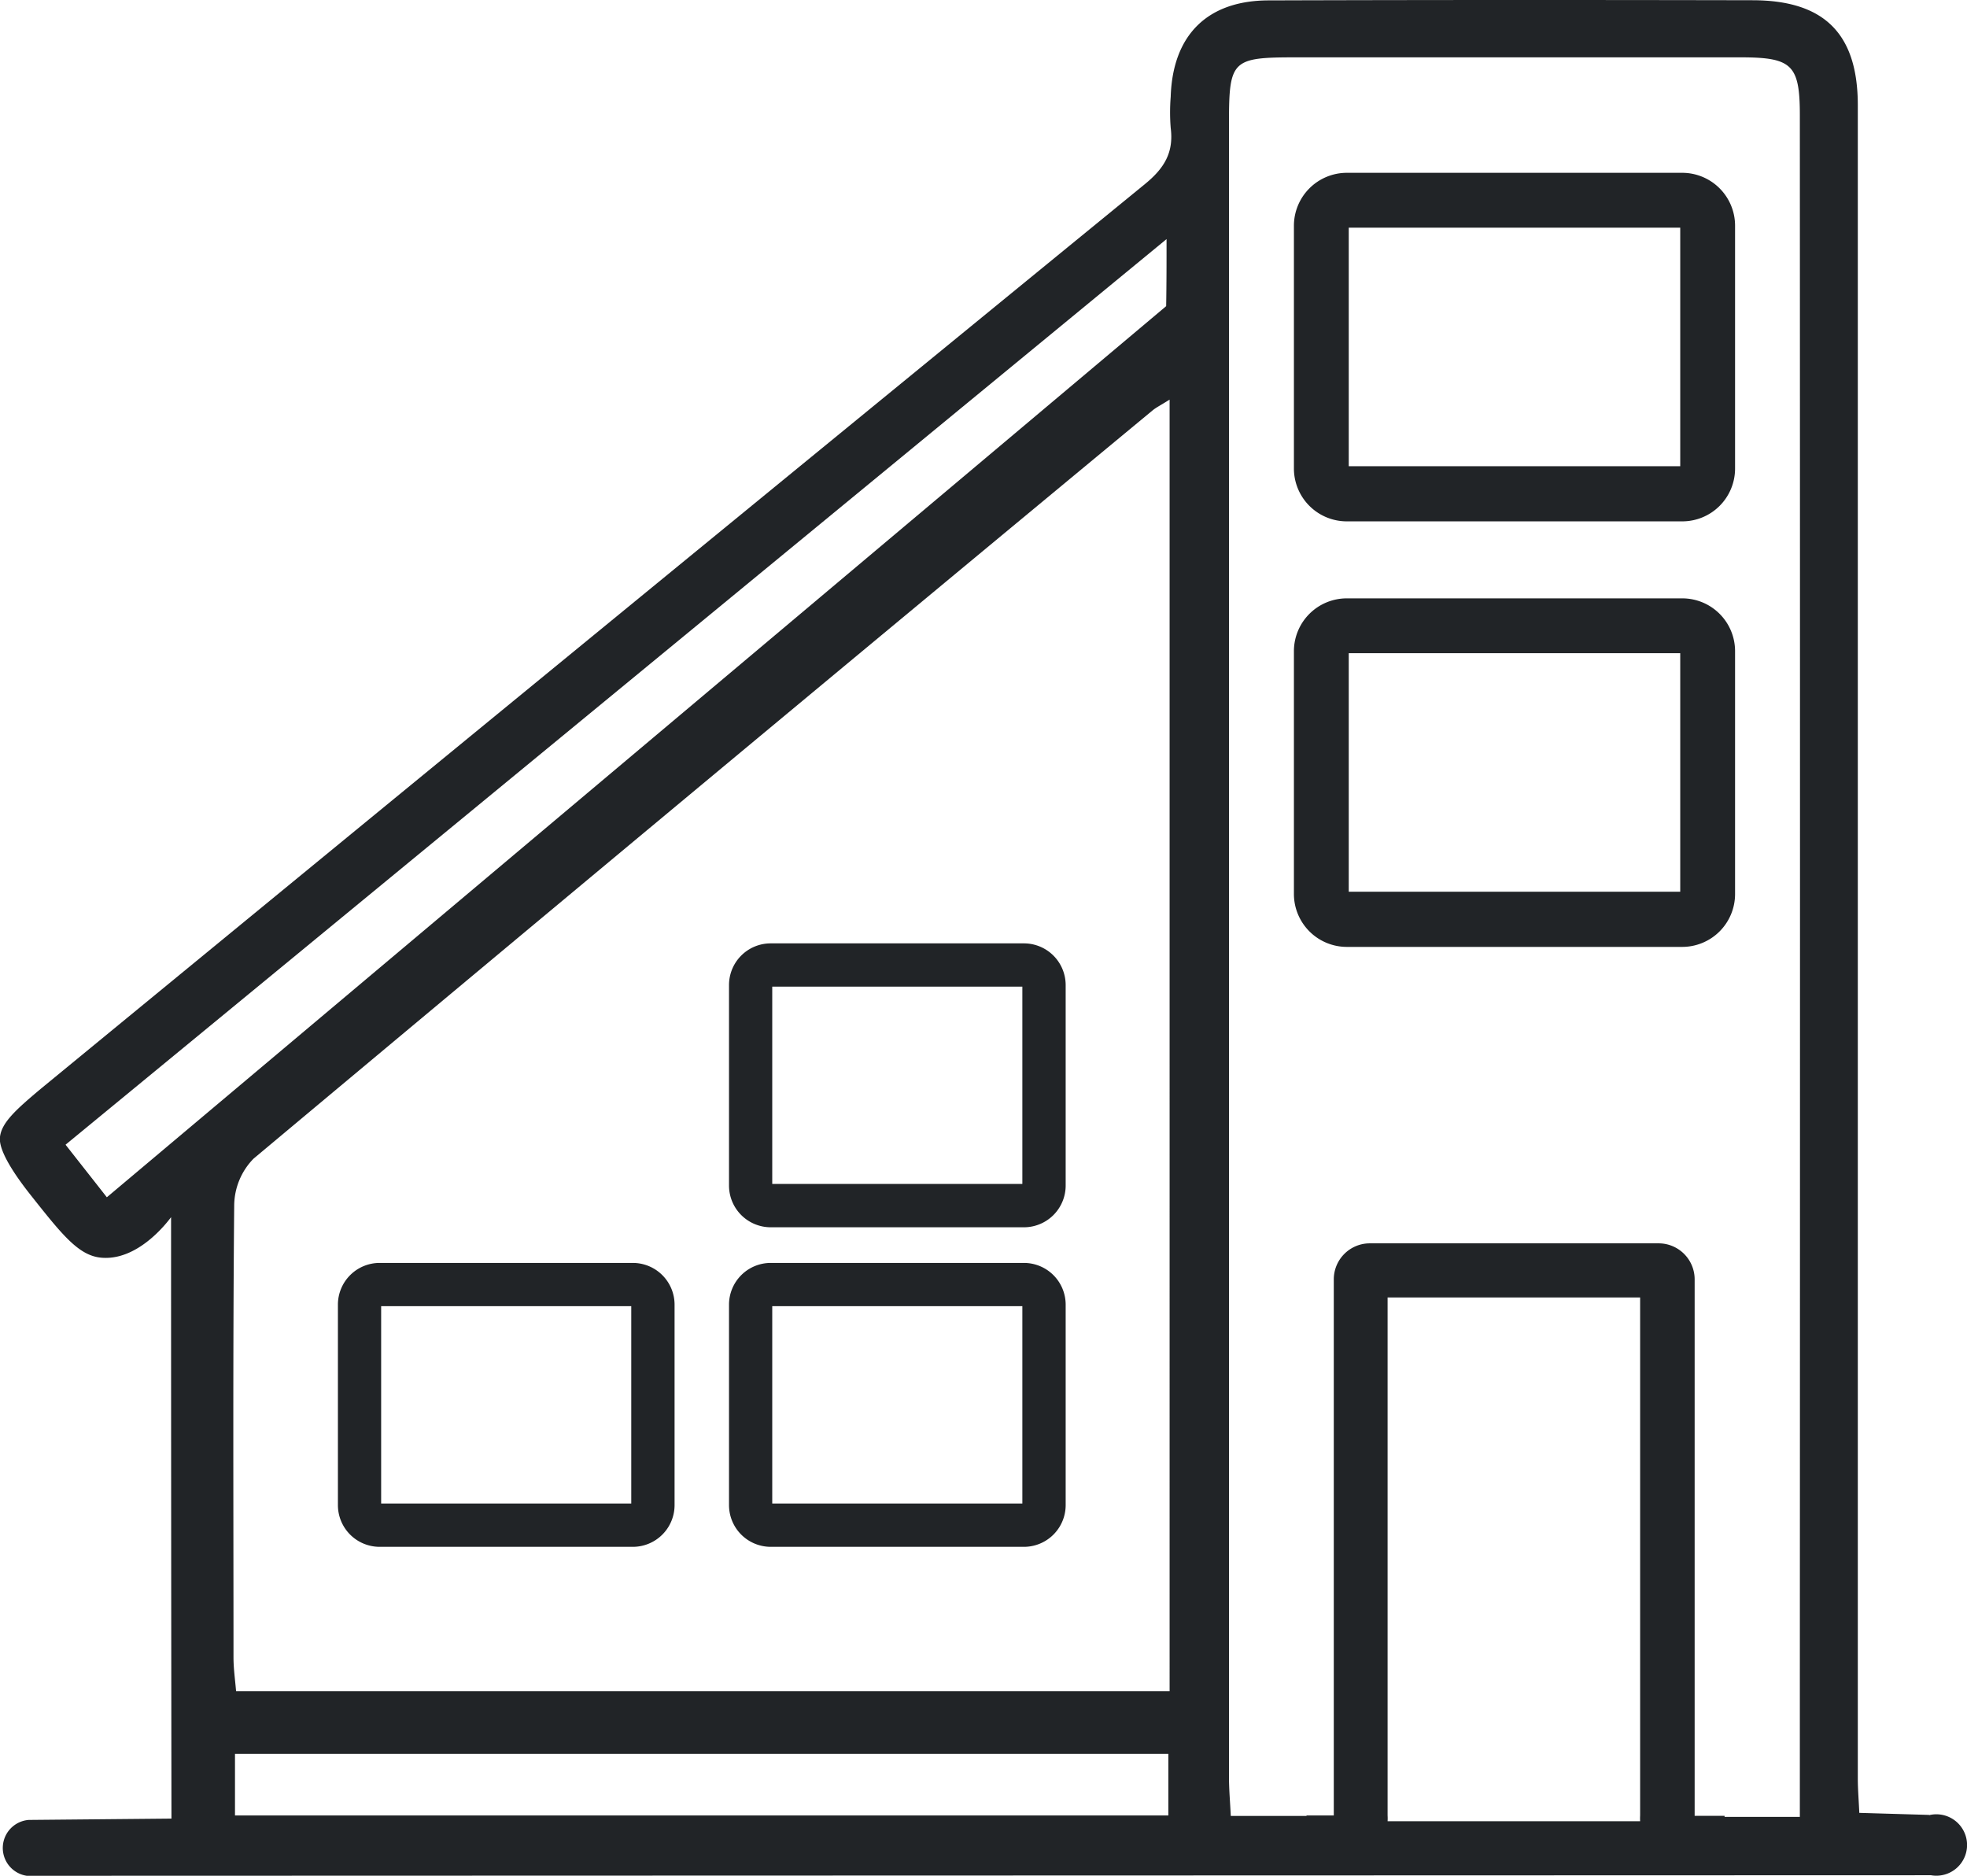
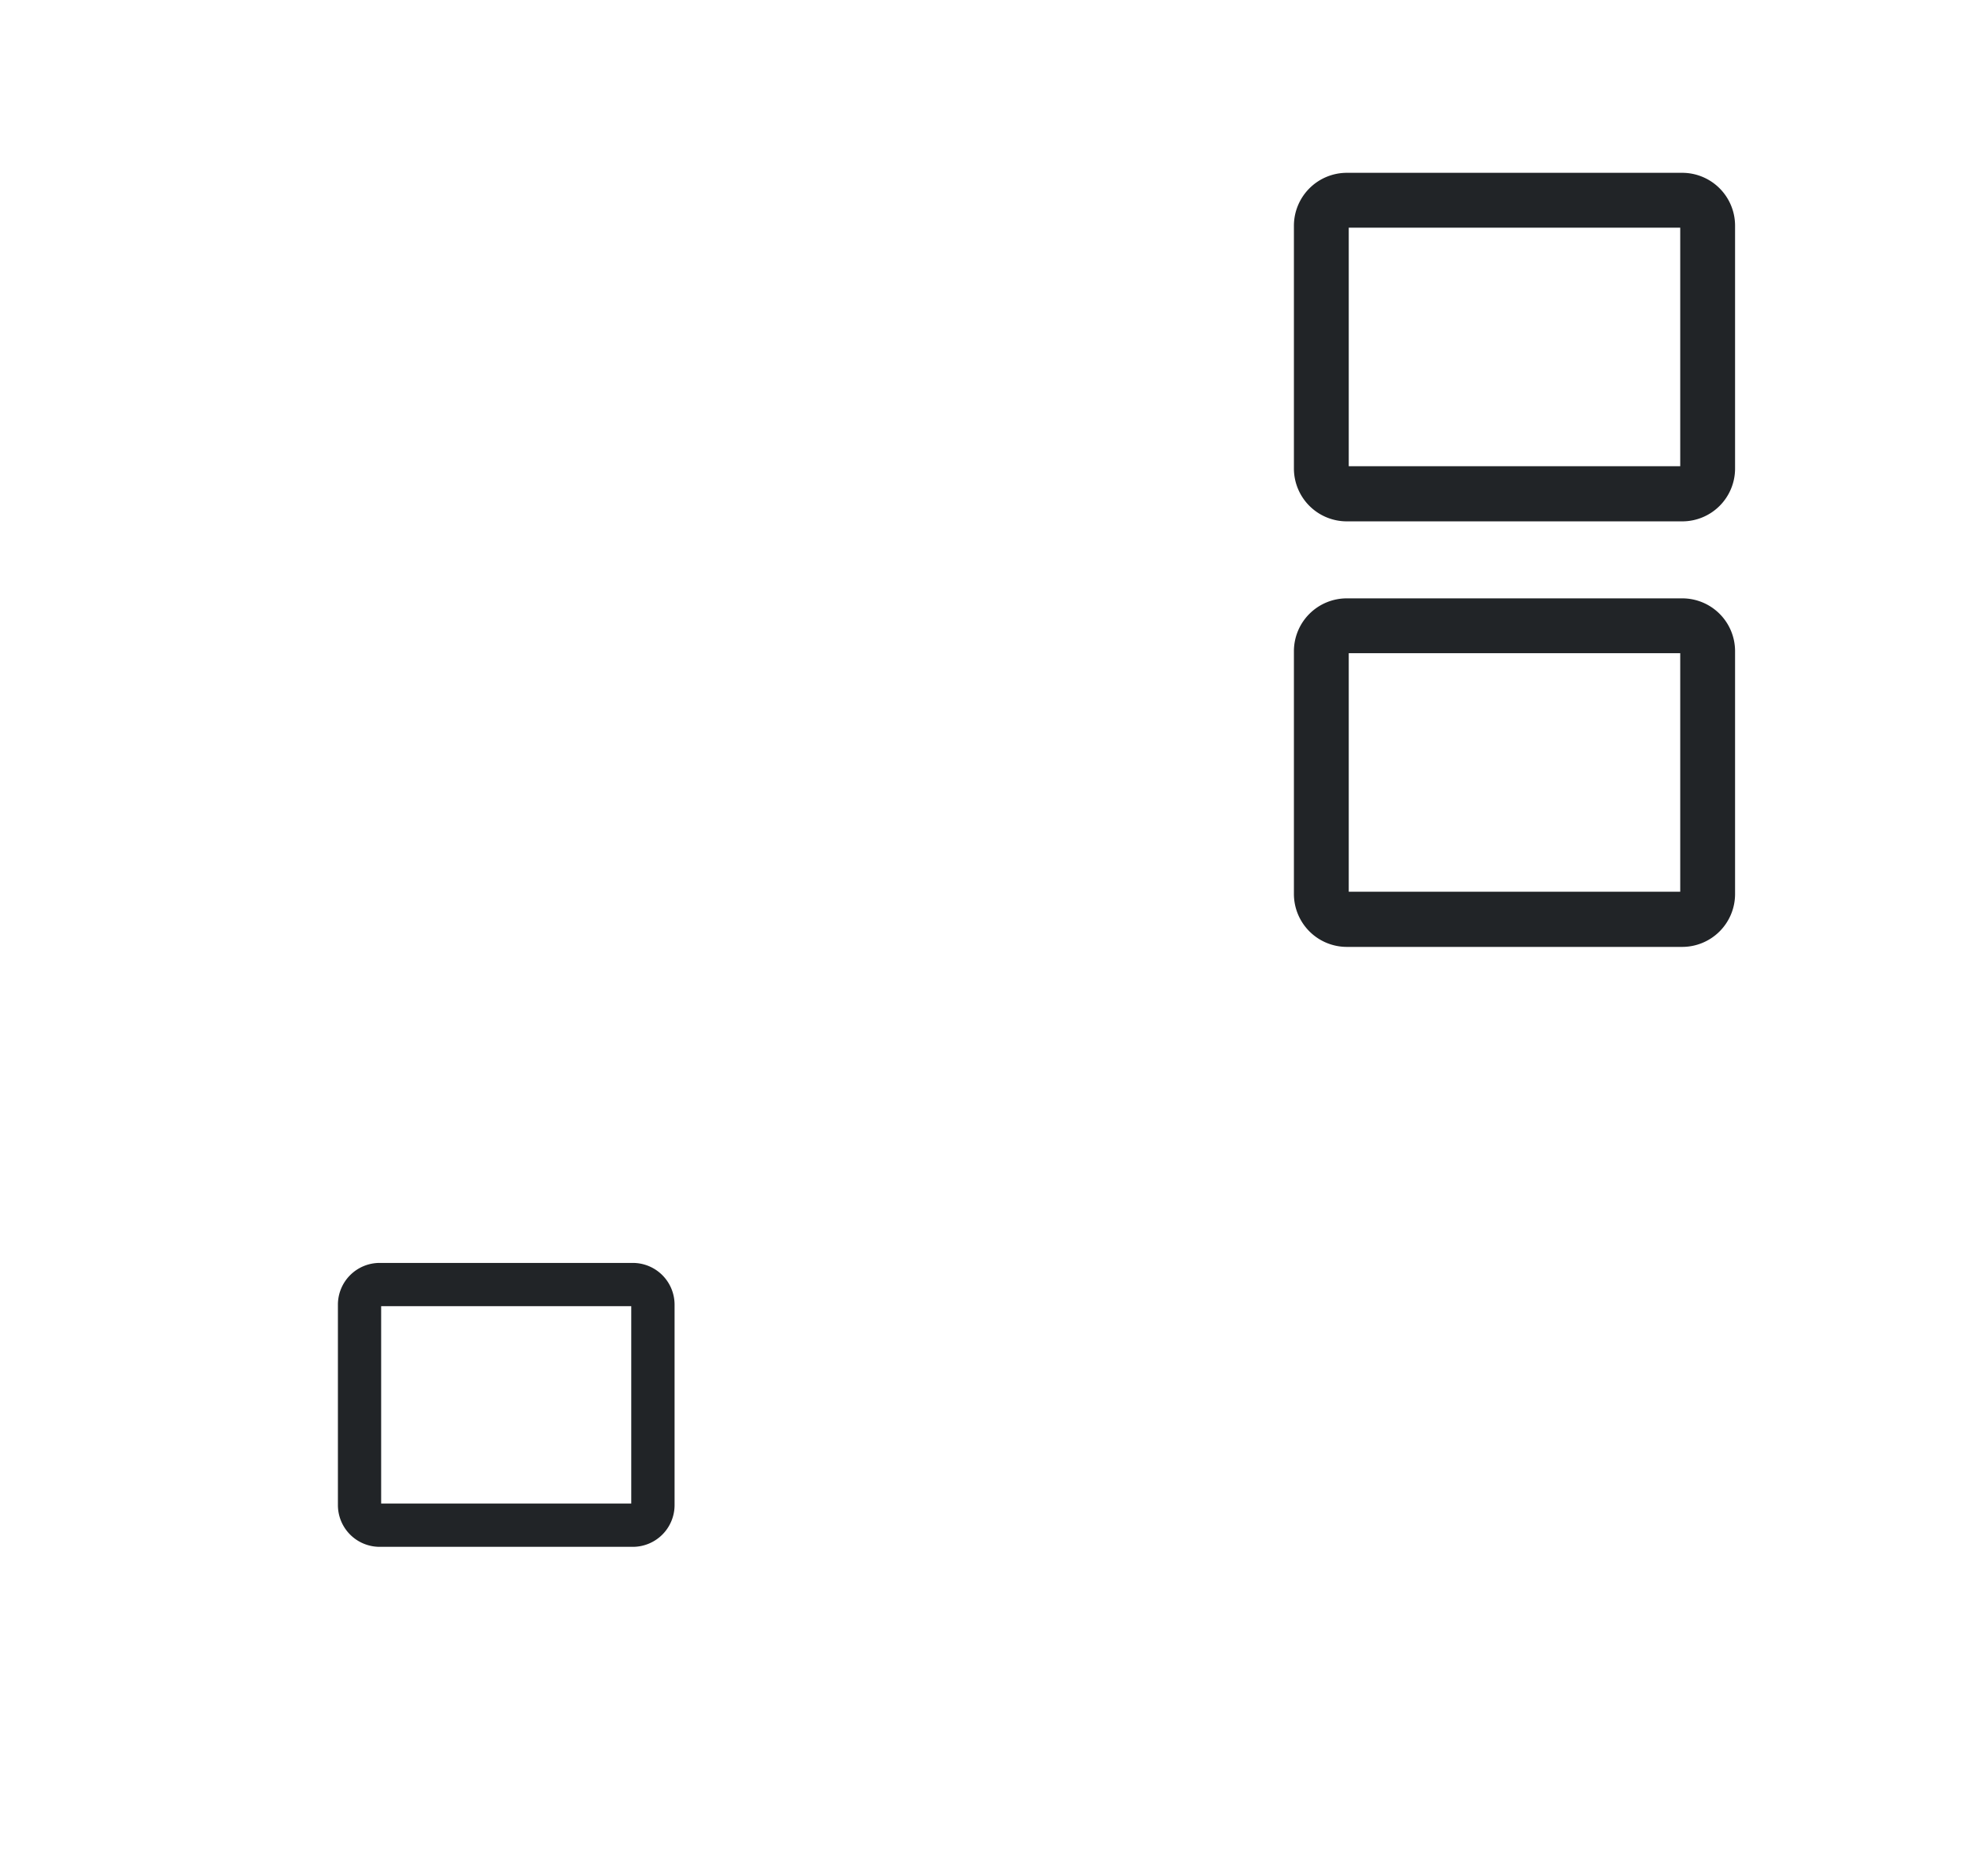
<svg xmlns="http://www.w3.org/2000/svg" viewBox="0 0 251.12 239.44">
  <defs>
    <style>.cls-1{fill:#212427;}</style>
  </defs>
  <g id="Layer_2" data-name="Layer 2">
    <g id="Layer_1-2" data-name="Layer 1">
-       <path class="cls-1" d="M246.27,231.67l-8.9-.26c-.06-1.48-.19-2.94-.19-4.41q0-30.37,0-60.73,0-76.43,0-152.83c0-9.13-4.27-13.39-13.41-13.41Q209,0,194.31,0,178.17,0,162,.05c-7.89,0-12.29,4.46-12.54,12.29a25,25,0,0,0,0,4c.4,3.11-.81,5.13-3.27,7.14Q75.7,81.08,5.32,138.89C2,141.66.22,143.3,0,145.11c-.07.59-.13,2.33,3.91,7.43s6.13,7.73,9,8c4.64.43,8.34-4.38,8.93-5.17q0,38.38.05,76.77l-18.21.17a3.59,3.59,0,0,0-.27,7.13l3,0,240.11-.07a3.92,3.92,0,1,0-.23-7.67ZM13.64,152.83c-1.68-2.15-3.27-4.16-5.27-6.71L148.93,30.52c0,2.85,0,5.7-.05,8.56Zm135.52,78.91H30v-7.86H149.16Zm.16-15.86H30.14c-.12-1.45-.33-2.88-.33-4.31,0-19.25-.09-38.5.09-57.75a8.64,8.64,0,0,1,2.46-5.91Q89.63,100,147.13,52.4c.47-.39,1.05-.67,2.19-1.39Zm27.83,16.6a6,6,0,0,0,0-.74V165.62h32.24v66.12a6,6,0,0,0,0,.74ZM229.78,214v17.92h-9.61a.57.57,0,0,0,0-.13h-3.82V163.31a4.6,4.6,0,0,0-4.6-4.6H174.88a4.6,4.6,0,0,0-4.6,4.6v68.43H166.8v.06h-9.67c-.08-1.72-.23-3.34-.23-5q0-105.58,0-211.15c0-8,.41-8.33,8.53-8.33h56.77c6.58,0,7.58.94,7.58,7.4Q229.82,114.36,229.78,214Z" />
-       <path class="cls-1" d="M130.72,120.42H98.39a5.32,5.32,0,0,0-5.32,5.32v25.59a5.33,5.33,0,0,0,5.32,5.33h32.33a5.33,5.33,0,0,0,5.33-5.33V125.74A5.33,5.33,0,0,0,130.72,120.42Zm-.2,30.71H98.59V125.94h31.93Z" />
-       <path class="cls-1" d="M130.72,161.21H98.39a5.33,5.33,0,0,0-5.32,5.32v25.59a5.33,5.33,0,0,0,5.32,5.33h32.33a5.33,5.33,0,0,0,5.33-5.33V166.53A5.33,5.33,0,0,0,130.72,161.21Zm-.2,30.71H98.59V166.73h31.93Z" />
      <path class="cls-1" d="M80.79,161.21H48.46a5.33,5.33,0,0,0-5.32,5.32v25.59a5.33,5.33,0,0,0,5.32,5.33H80.79a5.33,5.33,0,0,0,5.33-5.33V166.53A5.33,5.33,0,0,0,80.79,161.21Zm-.2,30.71H48.66V166.73H80.59Z" />
      <path class="cls-1" d="M214.77,22.06H171.94a6.76,6.76,0,0,0-6.75,6.75v31a6.75,6.75,0,0,0,6.75,6.74h42.83a6.74,6.74,0,0,0,6.74-6.74v-31A6.75,6.75,0,0,0,214.77,22.06Zm-.26,37.45H172.19V29.06h42.32Z" />
      <path class="cls-1" d="M214.77,76.38H171.94a6.75,6.75,0,0,0-6.75,6.74v31a6.76,6.76,0,0,0,6.75,6.75h42.83a6.75,6.75,0,0,0,6.74-6.75v-31A6.74,6.74,0,0,0,214.77,76.38Zm-.26,37.45H172.19V83.38h42.32Z" />
    </g>
  </g>
</svg>